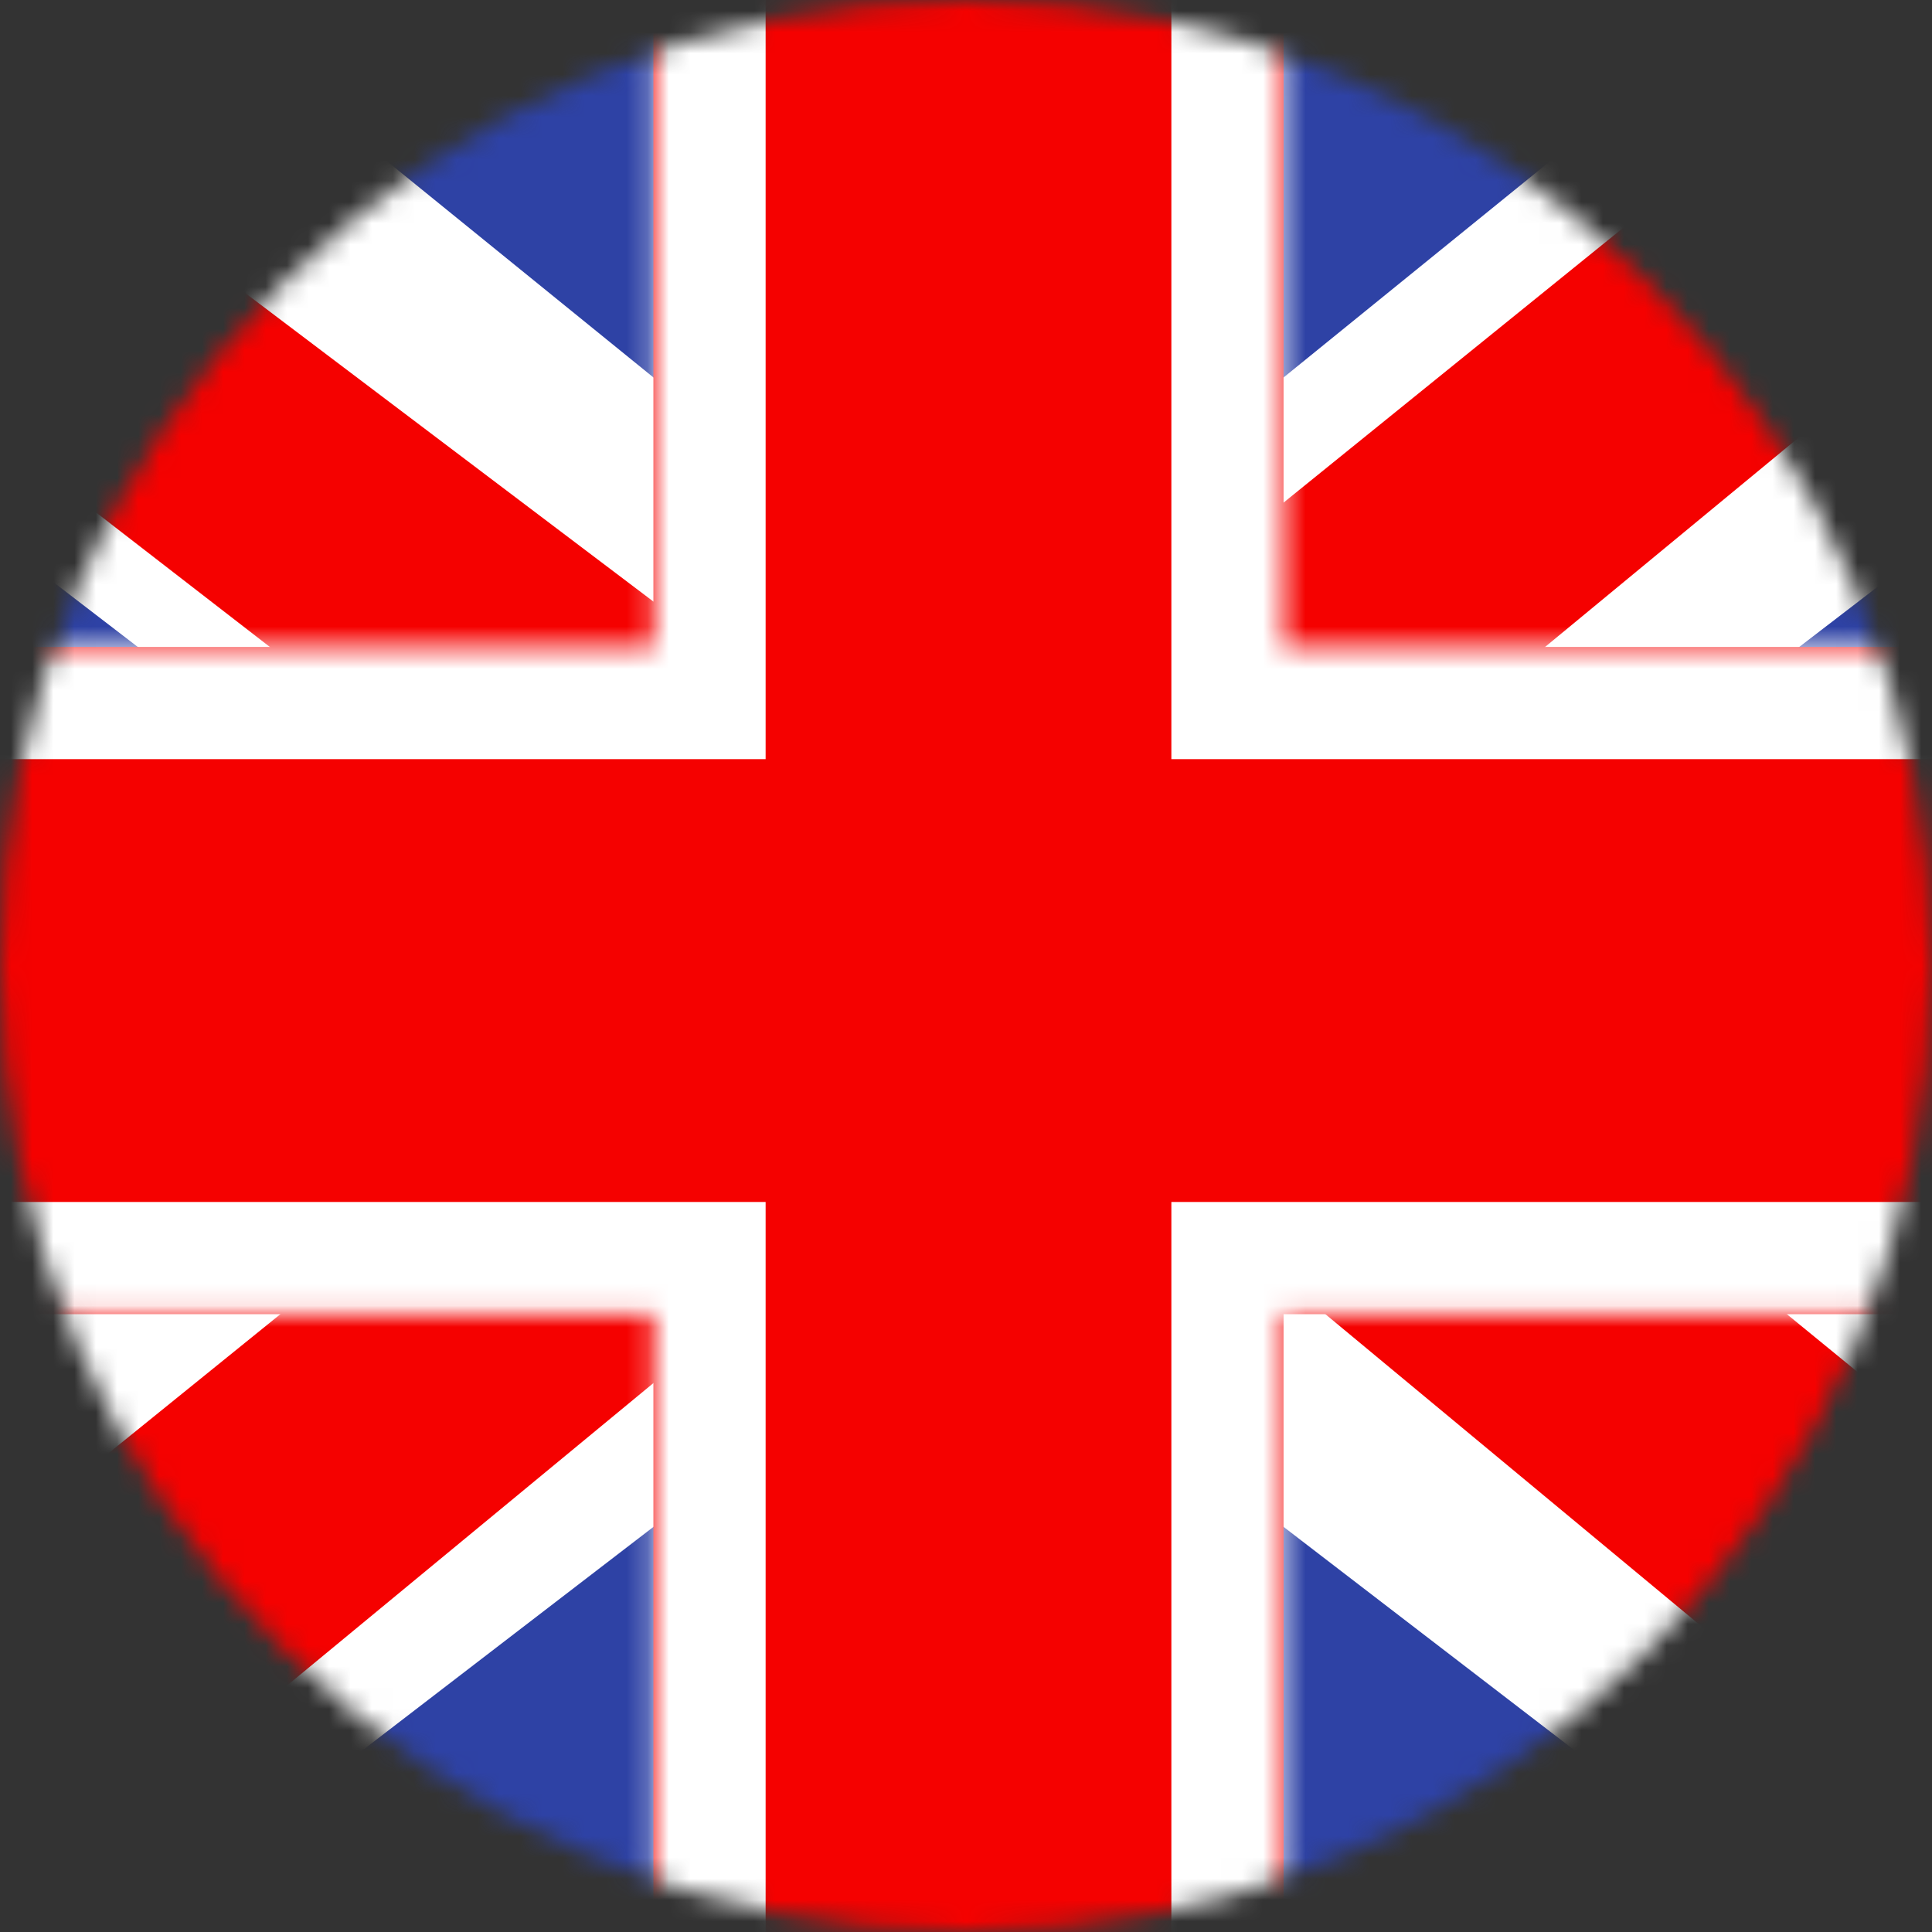
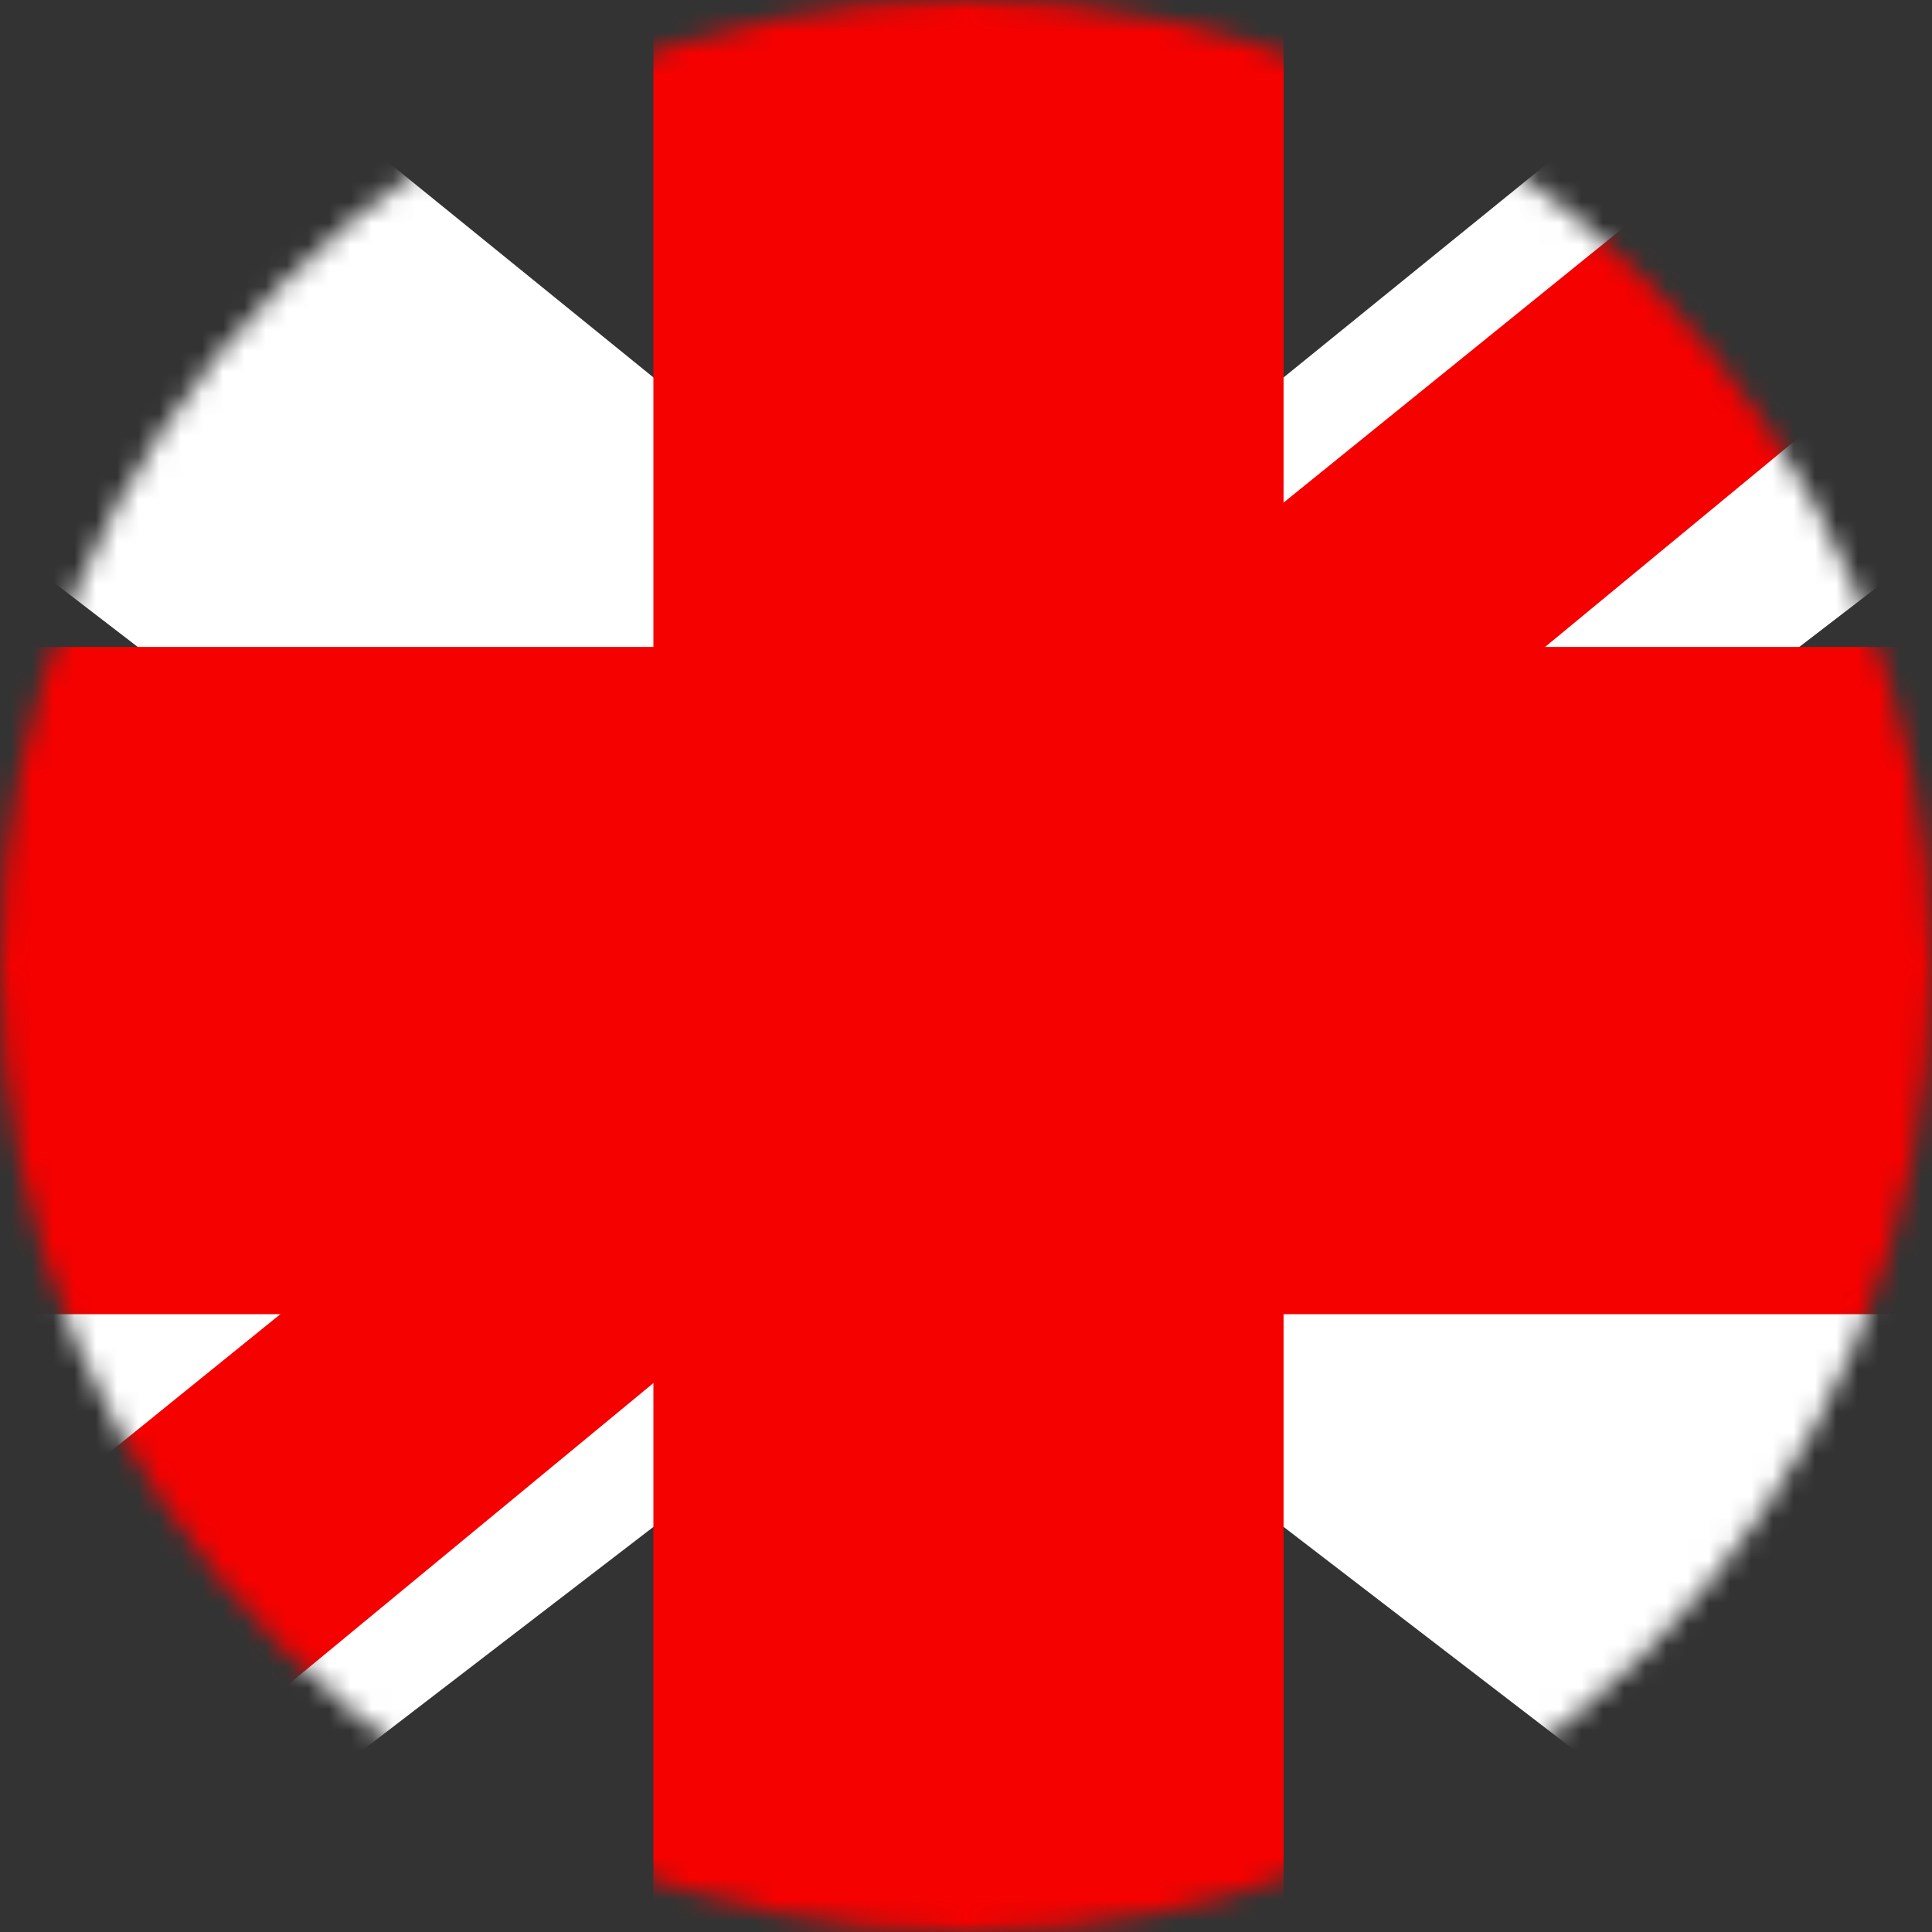
<svg xmlns="http://www.w3.org/2000/svg" width="91" height="91" viewBox="0 0 91 91" fill="none">
  <rect x="0" y="0" width="91" height="91" fill="#333333" stroke="none" />
  <mask id="mask0" mask-type="alpha" maskUnits="userSpaceOnUse" x="0" y="0" width="91" height="91">
    <circle cx="45.5" cy="45.5" r="45.5" fill="#C4C4C4" />
  </mask>
  <g mask="url(#mask0)">
-     <path fill-rule="evenodd" clip-rule="evenodd" d="M-17.238 -0.949V93.335H108.474V-0.949H-17.238Z" fill="#2E42A5" />
    <path d="M-31.237 86.6L-3.574 98.299L109.1 11.771L123.692 -5.614L94.11 -9.525L48.153 27.763L11.162 52.886L-31.237 86.6Z" fill="white" />
    <path d="M-27.451 94.791L-13.358 101.58L118.451 -7.235H98.663L-27.451 94.791Z" fill="#F50100" />
    <path d="M122.475 86.6L94.811 98.299L-17.863 11.771L-32.455 -5.614L-2.873 -9.525L43.084 27.763L80.075 52.886L122.475 86.6Z" fill="white" />
-     <path d="M121.531 92.472L107.438 99.262L51.312 52.672L34.672 47.467L-33.858 -5.565H-14.07L54.422 46.208L72.615 52.45L121.531 92.472Z" fill="#F50100" />
    <mask id="path-7-inside-1" fill="white">
-       <path fill-rule="evenodd" clip-rule="evenodd" d="M60.458 -8.811H30.776V30.472H-24.986V61.9H30.776V101.188H60.458V61.9H116.44V30.472H60.458V-8.811Z" />
-     </mask>
+       </mask>
    <path fill-rule="evenodd" clip-rule="evenodd" d="M60.458 -8.811H30.776V30.472H-24.986V61.9H30.776V101.188H60.458V61.9H116.44V30.472H60.458V-8.811Z" fill="#F50100" />
    <path d="M30.776 -8.811V-14.096H25.491V-8.811H30.776ZM60.458 -8.811H65.744V-14.096H60.458V-8.811ZM30.776 30.472V35.757H36.062V30.472H30.776ZM-24.986 30.472V25.186H-30.272V30.472H-24.986ZM-24.986 61.9H-30.272V67.185H-24.986V61.9ZM30.776 61.9H36.062V56.615H30.776V61.9ZM30.776 101.188H25.491V106.473H30.776V101.188ZM60.458 101.188V106.473H65.744V101.188H60.458ZM60.458 61.9V56.615H55.173V61.9H60.458ZM116.44 61.9V67.185H121.725V61.9H116.44ZM116.44 30.472H121.725V25.186H116.44V30.472ZM60.458 30.472H55.173V35.757H60.458V30.472ZM30.776 -3.525H60.458V-14.096H30.776V-3.525ZM36.062 30.472V-8.811H25.491V30.472H36.062ZM-24.986 35.757H30.776V25.186H-24.986V35.757ZM-19.701 61.9V30.472H-30.272V61.9H-19.701ZM30.776 56.615H-24.986V67.185H30.776V56.615ZM36.062 101.188V61.9H25.491V101.188H36.062ZM60.458 95.902H30.776V106.473H60.458V95.902ZM55.173 61.9V101.188H65.744V61.9H55.173ZM116.44 56.615H60.458V67.185H116.44V56.615ZM111.154 30.472V61.9H121.725V30.472H111.154ZM60.458 35.757H116.44V25.186H60.458V35.757ZM55.173 -8.811V30.472H65.744V-8.811H55.173Z" fill="white" mask="url(#path-7-inside-1)" />
  </g>
</svg>